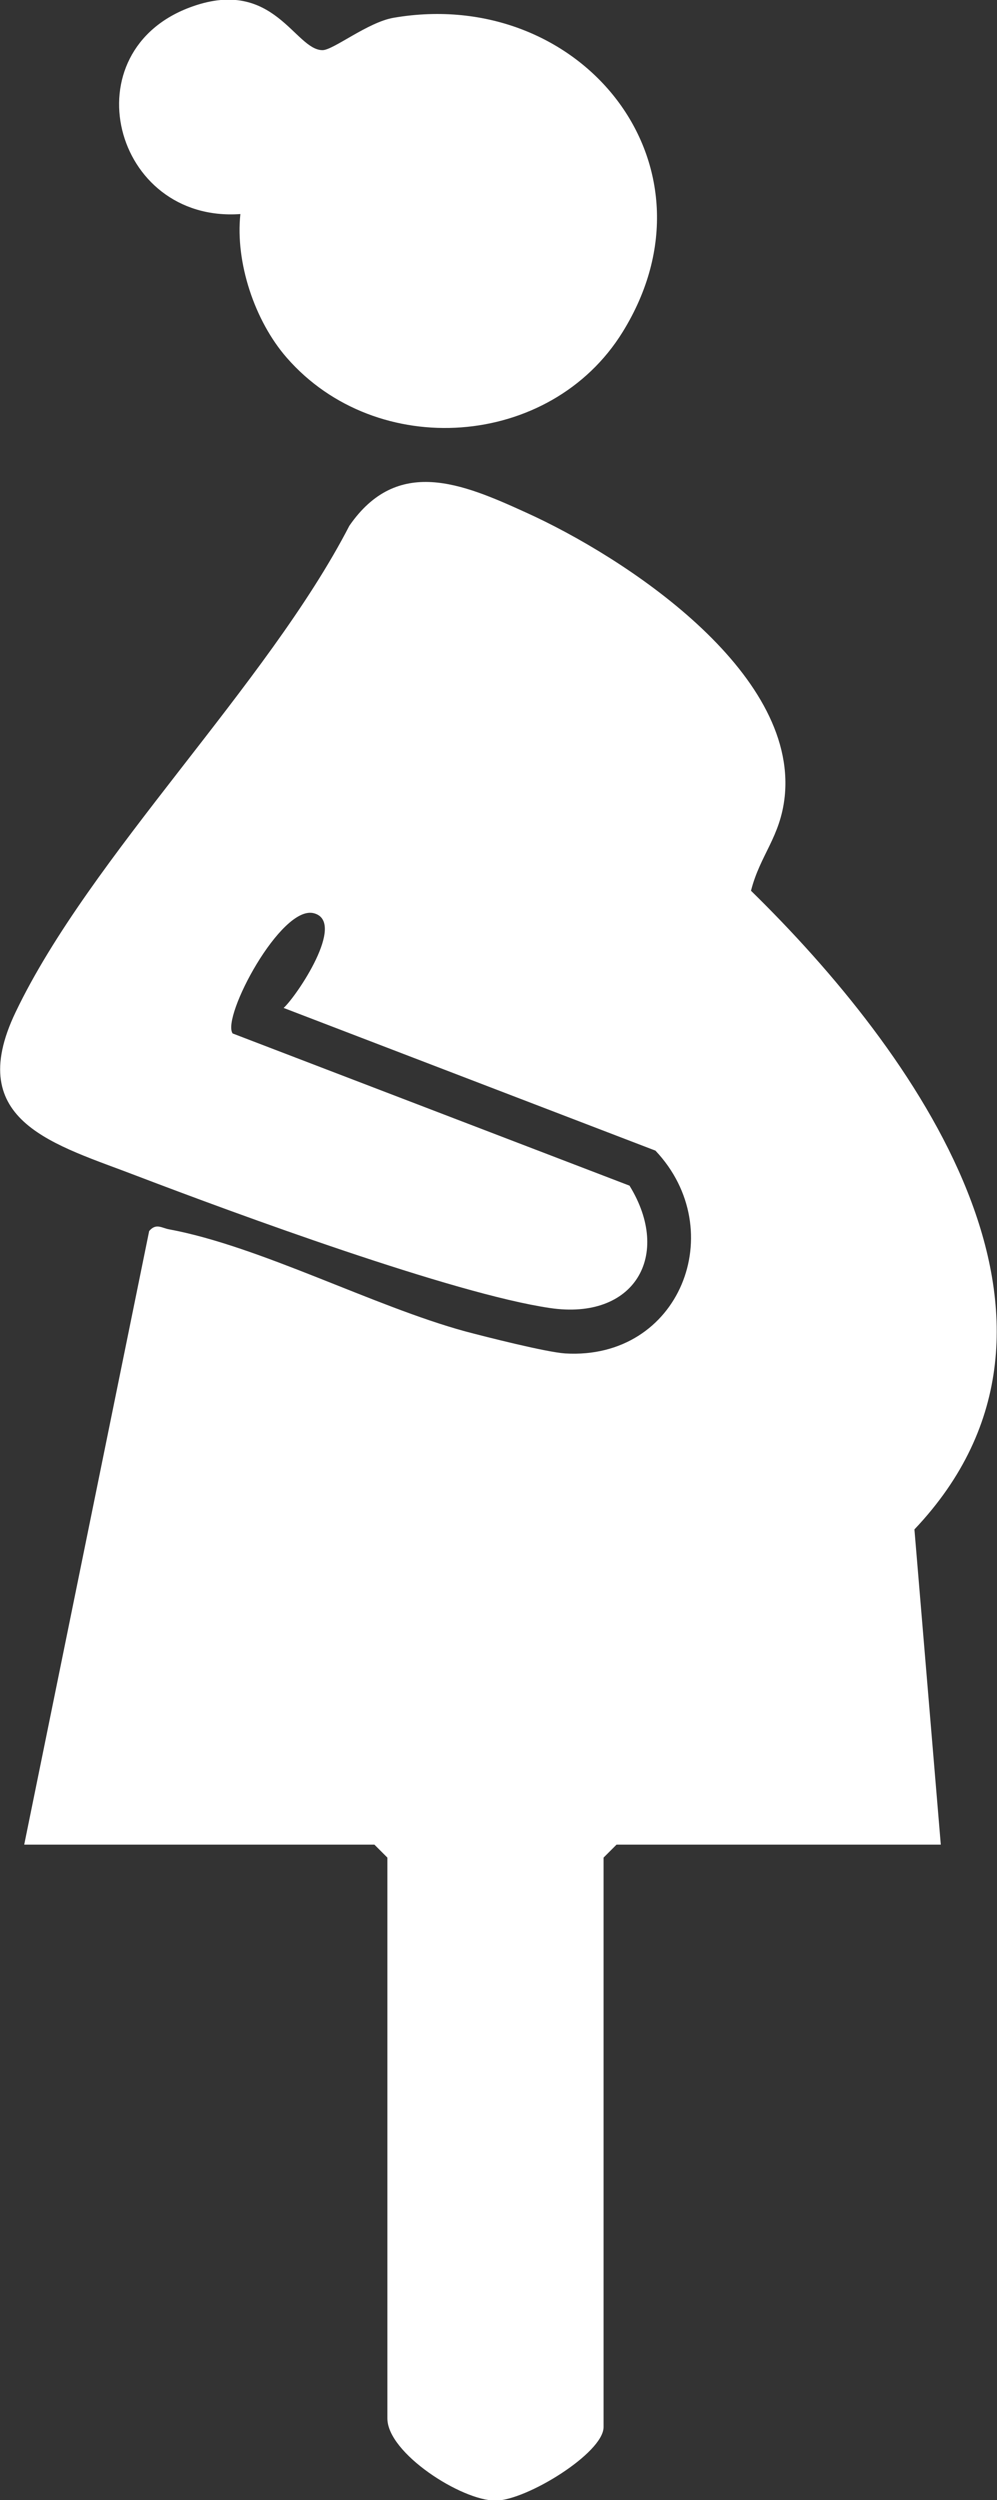
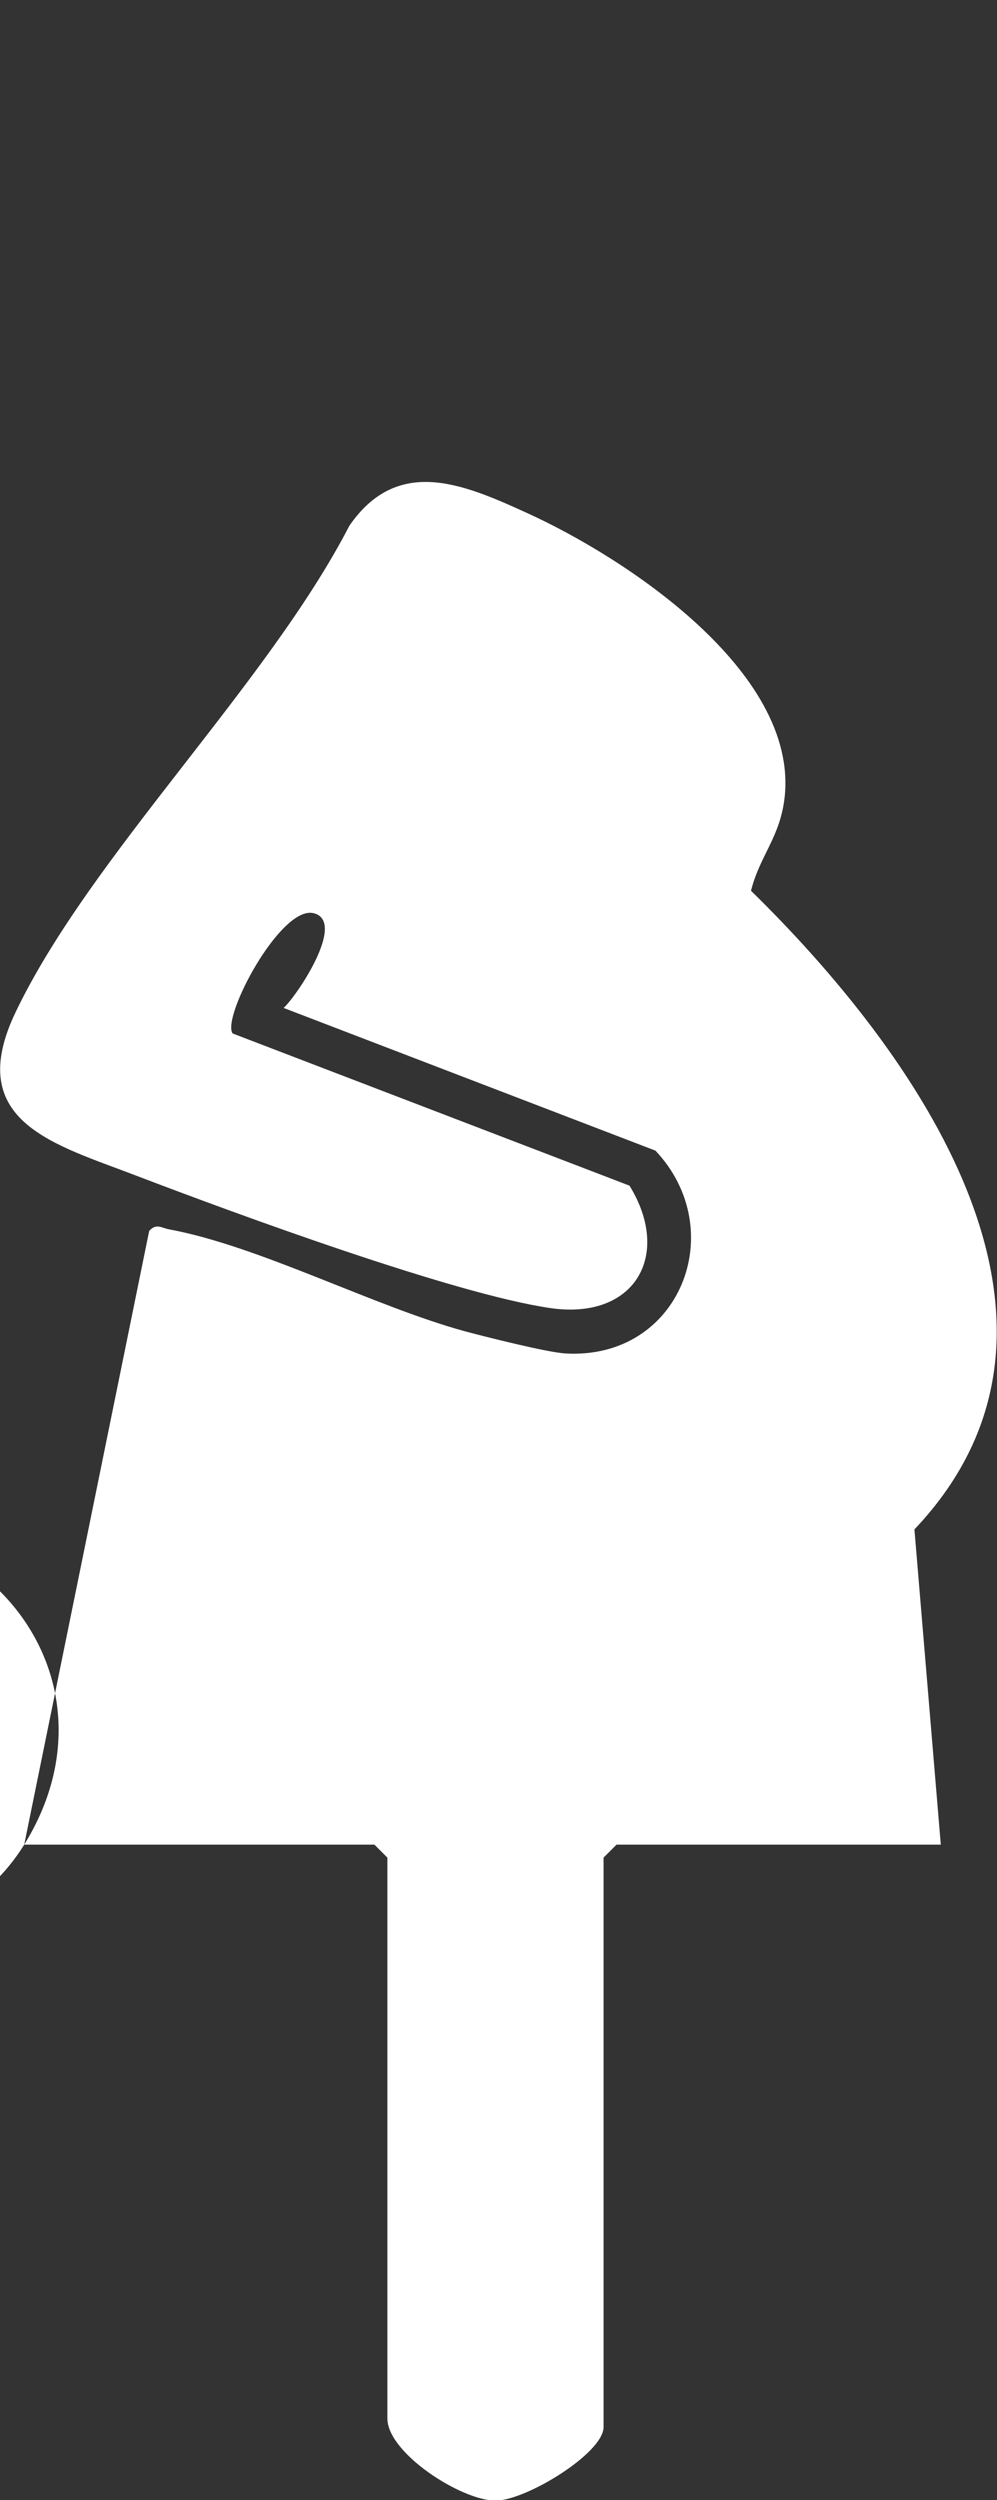
<svg xmlns="http://www.w3.org/2000/svg" data-name="Layer 1" viewBox="0 0 23.06 57.82">
  <rect x="0" y="0" width="23.06" height="57.82" fill="#333333" stroke="none" />
-   <path fill="#fff" d="m.56 42.66 2.89-14.19c.16-.19.29-.07.46-.04 2.1.39 4.73 1.78 6.85 2.36.49.13 1.87.48 2.31.51 2.66.16 3.83-2.85 2.09-4.69l-8.6-3.3c.3-.27 1.46-1.99.7-2.19s-2.14 2.4-1.88 2.78l9.18 3.52c.99 1.61.12 3.12-1.84 2.83-2.24-.33-7.26-2.18-9.54-3.05-1.89-.73-4.04-1.24-2.82-3.79 1.72-3.6 5.82-7.57 7.72-11.25 1.11-1.61 2.61-.98 4.08-.31 2.3 1.04 6.29 3.67 5.99 6.57-.1.94-.57 1.35-.78 2.18 3.75 3.67 8.34 9.96 3.78 14.77l.61 7.29h-7.5l-.3.3v13.17c0 .6-1.79 1.7-2.5 1.7-.79 0-2.5-1.1-2.5-1.9V42.96l-.3-.3H.56ZM14.4 7.68c2.39-3.86-.96-8.01-5.29-7.27-.6.1-1.4.75-1.65.75-.64 0-1.12-1.68-3.01-1.01-2.86 1.01-1.84 5.01 1.11 4.8-.12 1.12.33 2.47 1.07 3.32 2.08 2.39 6.1 2.11 7.77-.59Z" />
+   <path fill="#fff" d="m.56 42.66 2.89-14.19c.16-.19.29-.07.46-.04 2.1.39 4.73 1.78 6.85 2.36.49.13 1.87.48 2.31.51 2.66.16 3.83-2.85 2.09-4.69l-8.6-3.3c.3-.27 1.46-1.99.7-2.19s-2.14 2.4-1.88 2.78l9.18 3.52c.99 1.61.12 3.12-1.84 2.83-2.24-.33-7.26-2.18-9.54-3.05-1.89-.73-4.04-1.24-2.82-3.79 1.72-3.6 5.82-7.57 7.72-11.25 1.11-1.61 2.61-.98 4.08-.31 2.3 1.04 6.29 3.67 5.99 6.57-.1.94-.57 1.35-.78 2.18 3.75 3.67 8.34 9.96 3.78 14.77l.61 7.29h-7.5l-.3.3v13.17c0 .6-1.79 1.7-2.5 1.7-.79 0-2.5-1.1-2.5-1.9V42.96l-.3-.3H.56Zc2.39-3.86-.96-8.01-5.29-7.27-.6.1-1.4.75-1.65.75-.64 0-1.12-1.68-3.01-1.01-2.86 1.01-1.84 5.01 1.11 4.8-.12 1.12.33 2.47 1.07 3.32 2.08 2.39 6.1 2.11 7.77-.59Z" />
</svg>